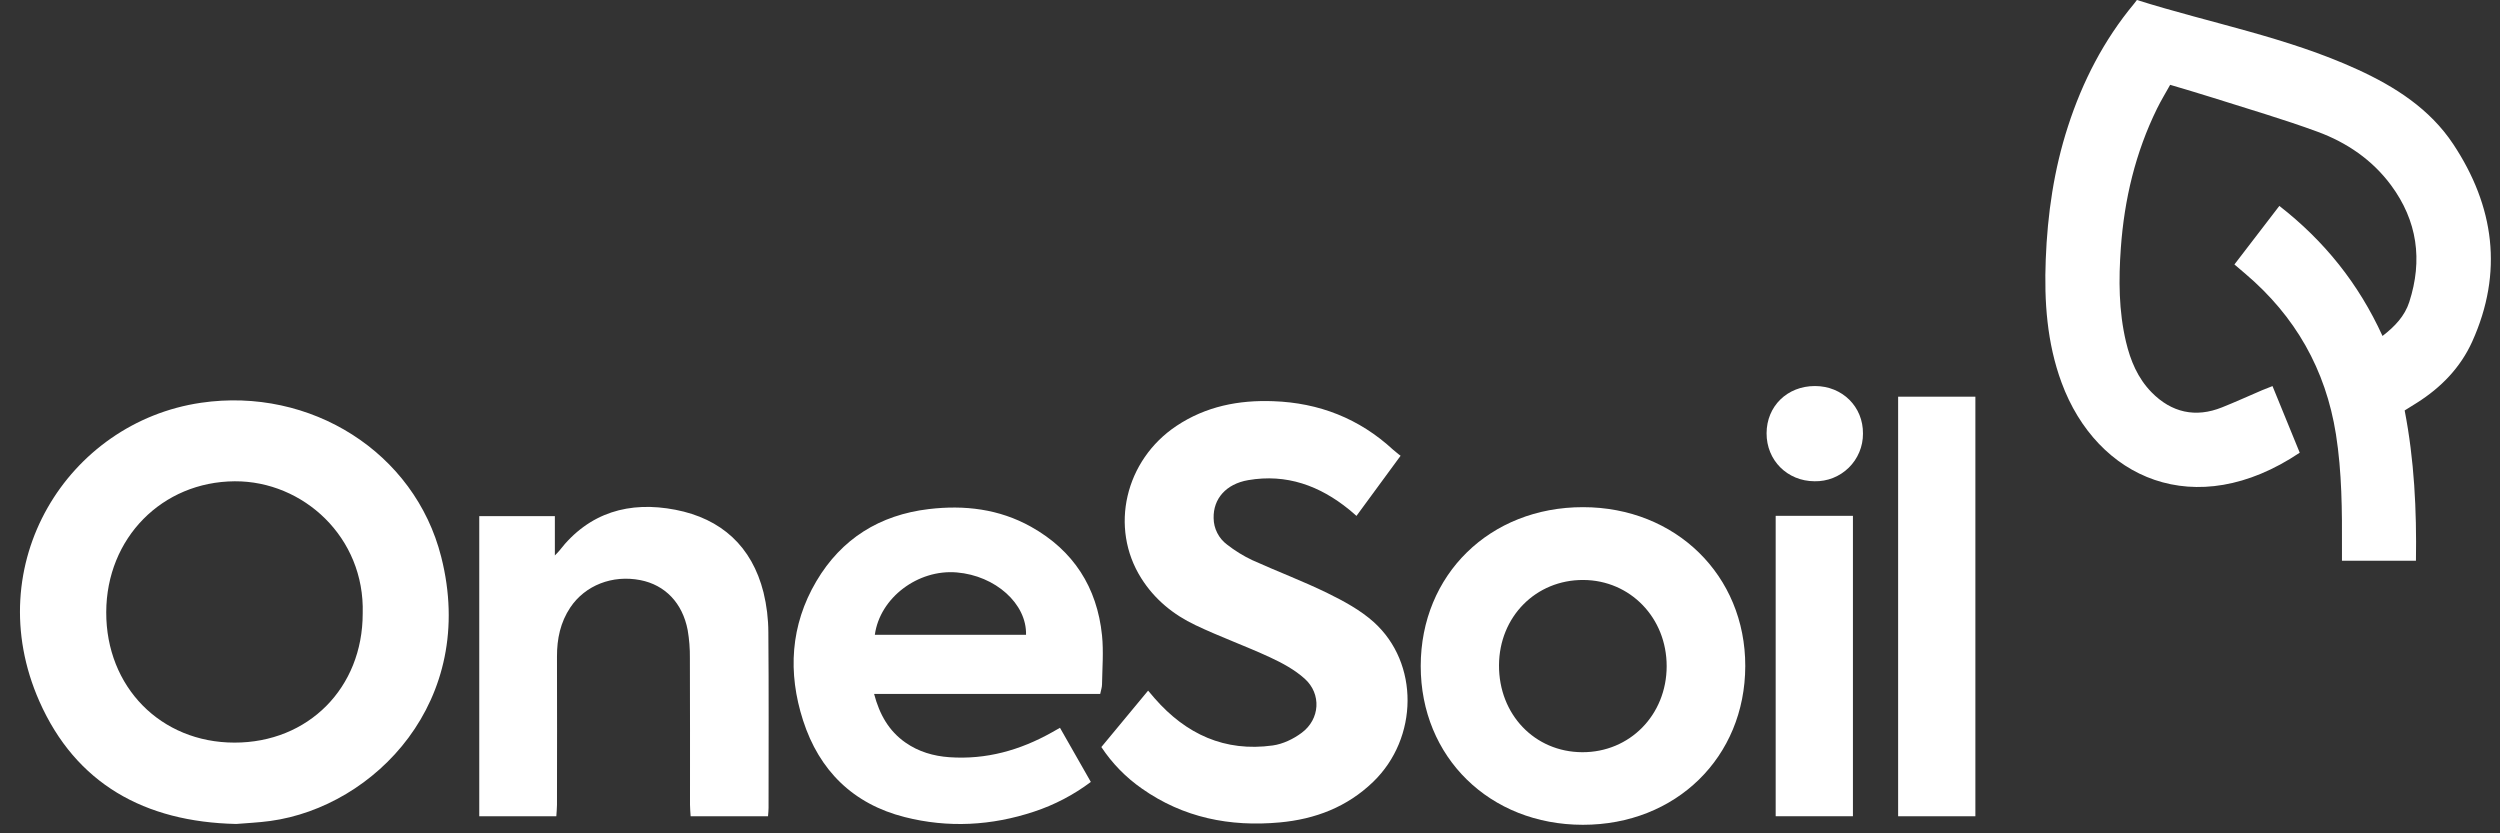
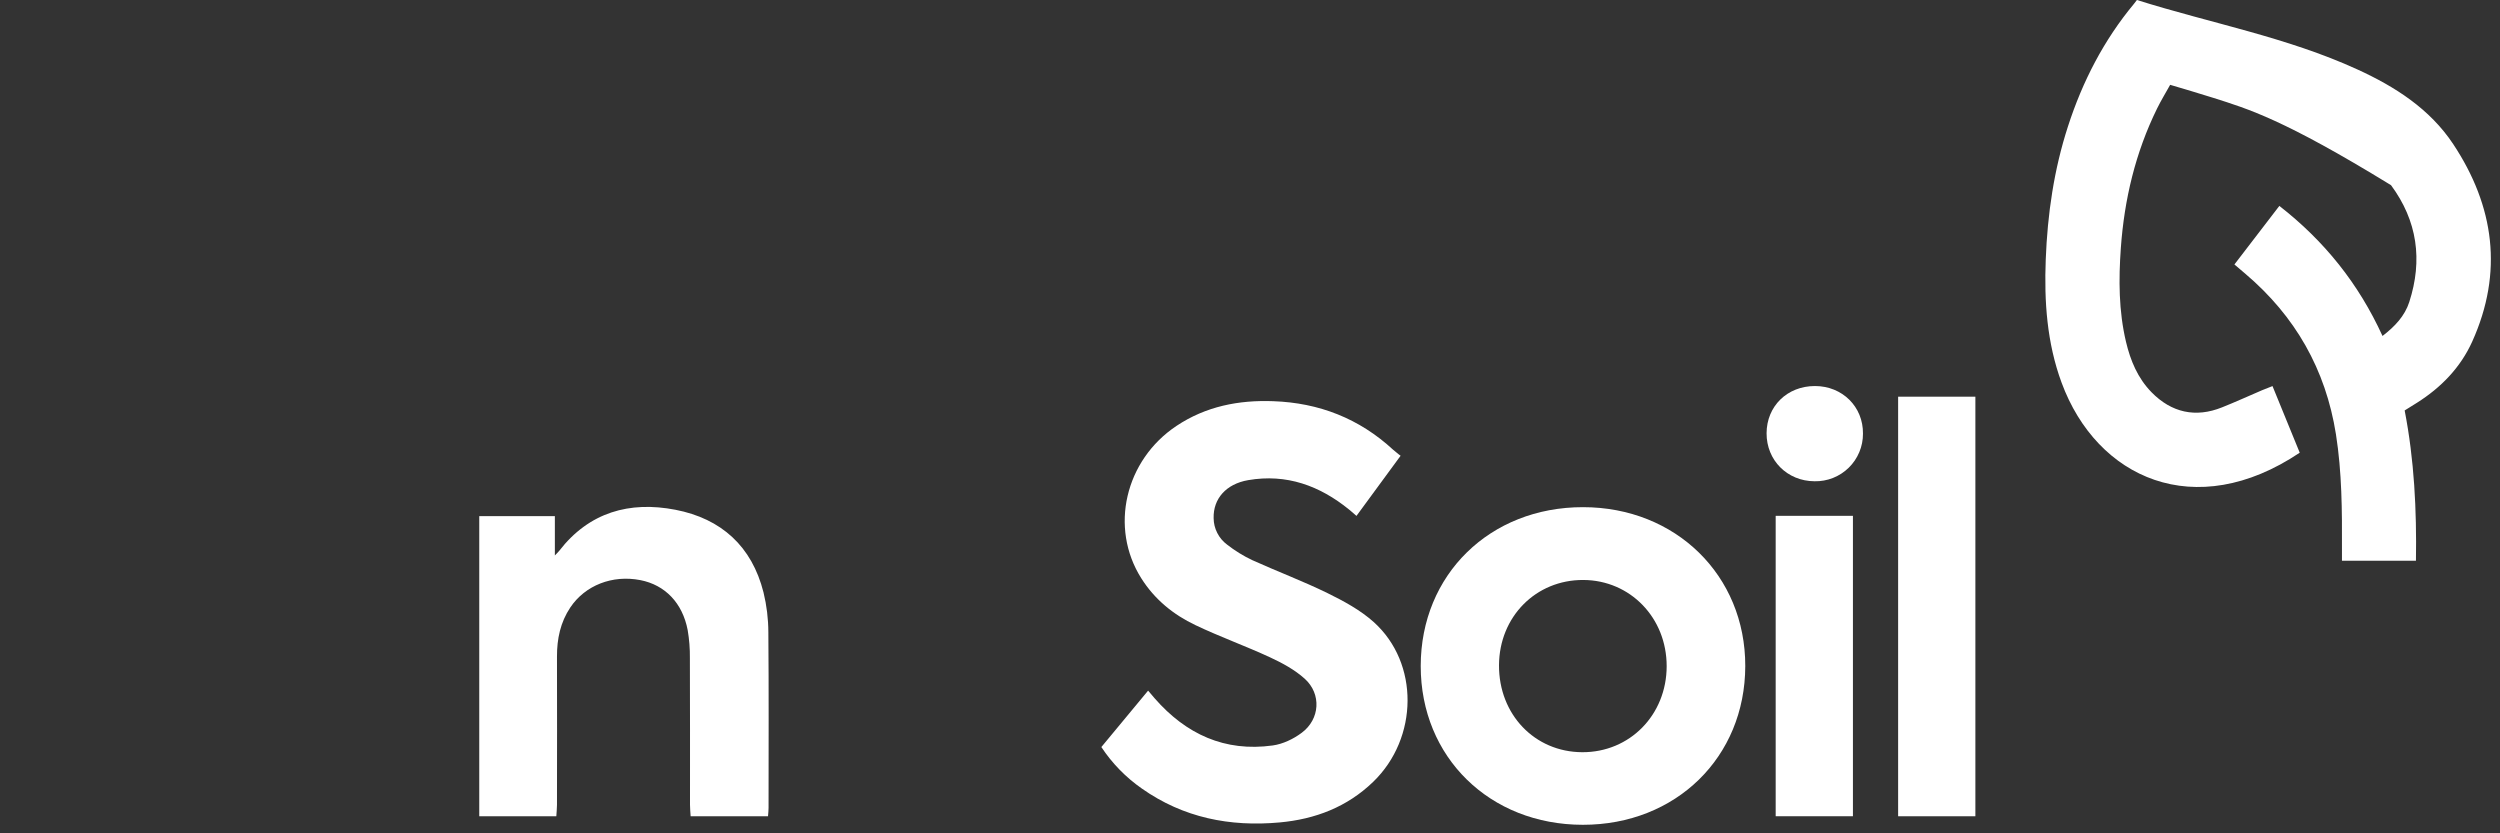
<svg xmlns="http://www.w3.org/2000/svg" width="111" height="37" viewBox="0 0 111 37" fill="none">
  <rect x="0" y="0" width="111" height="37" fill="#333333" stroke="none" />
-   <path d="M107.268 24.898H103.983C103.983 24.711 103.983 24.547 103.983 24.385C103.99 22.679 103.983 20.976 103.716 19.282C103.26 16.401 101.909 14.036 99.692 12.154L99.208 11.742L101.203 9.142C103.201 10.699 104.72 12.589 105.783 14.917C106.333 14.496 106.771 14.03 106.972 13.409C107.574 11.548 107.33 9.8 106.161 8.222C105.329 7.098 104.196 6.327 102.903 5.851C101.384 5.292 99.825 4.84 98.281 4.348C97.658 4.149 97.03 3.969 96.355 3.766C96.159 4.119 95.949 4.463 95.772 4.823C94.813 6.777 94.319 8.85 94.165 11.015C94.065 12.414 94.07 13.807 94.394 15.177C94.592 16.011 94.915 16.789 95.527 17.415C96.413 18.321 97.486 18.56 98.66 18.086C99.258 17.847 99.844 17.58 100.436 17.326C100.579 17.267 100.718 17.214 100.899 17.142L102.108 20.1C97.464 23.213 93.102 21.245 91.533 16.986C90.882 15.22 90.759 13.38 90.831 11.521C90.908 9.511 91.194 7.532 91.818 5.612C92.462 3.619 93.407 1.783 94.752 0.165C94.797 0.111 94.838 0.053 94.879 0C98.161 1.033 101.535 1.65 104.657 3.078C106.34 3.846 107.886 4.834 108.924 6.4C110.749 9.155 111.152 12.092 109.768 15.163C109.246 16.321 108.382 17.209 107.307 17.887C107.137 17.995 106.965 18.102 106.767 18.224C107.193 20.42 107.303 22.637 107.268 24.898Z" fill="white" />
-   <path d="M10.487 36.584C6.42 36.495 3.364 34.794 1.746 31.134C-0.939 25.054 3.003 18.751 8.925 17.883C13.788 17.172 18.413 20.078 19.589 24.723C21.216 31.125 16.628 35.817 12.002 36.451C11.472 36.524 10.934 36.546 10.487 36.584ZM16.104 27.239C16.205 23.85 13.456 21.354 10.426 21.369C7.2 21.387 4.725 23.887 4.717 27.182C4.707 30.5 7.137 32.97 10.411 32.972C13.685 32.975 16.104 30.546 16.104 27.239Z" fill="white" />
+   <path d="M107.268 24.898H103.983C103.983 24.711 103.983 24.547 103.983 24.385C103.99 22.679 103.983 20.976 103.716 19.282C103.26 16.401 101.909 14.036 99.692 12.154L99.208 11.742L101.203 9.142C103.201 10.699 104.72 12.589 105.783 14.917C106.333 14.496 106.771 14.03 106.972 13.409C107.574 11.548 107.33 9.8 106.161 8.222C101.384 5.292 99.825 4.84 98.281 4.348C97.658 4.149 97.03 3.969 96.355 3.766C96.159 4.119 95.949 4.463 95.772 4.823C94.813 6.777 94.319 8.85 94.165 11.015C94.065 12.414 94.07 13.807 94.394 15.177C94.592 16.011 94.915 16.789 95.527 17.415C96.413 18.321 97.486 18.56 98.66 18.086C99.258 17.847 99.844 17.58 100.436 17.326C100.579 17.267 100.718 17.214 100.899 17.142L102.108 20.1C97.464 23.213 93.102 21.245 91.533 16.986C90.882 15.22 90.759 13.38 90.831 11.521C90.908 9.511 91.194 7.532 91.818 5.612C92.462 3.619 93.407 1.783 94.752 0.165C94.797 0.111 94.838 0.053 94.879 0C98.161 1.033 101.535 1.65 104.657 3.078C106.34 3.846 107.886 4.834 108.924 6.4C110.749 9.155 111.152 12.092 109.768 15.163C109.246 16.321 108.382 17.209 107.307 17.887C107.137 17.995 106.965 18.102 106.767 18.224C107.193 20.42 107.303 22.637 107.268 24.898Z" fill="white" />
  <path d="M48.9 33.169L50.976 30.664C51.091 30.8 51.179 30.906 51.27 31.009C52.66 32.598 54.382 33.393 56.507 33.099C56.957 33.037 57.426 32.813 57.796 32.536C58.608 31.934 58.68 30.812 57.93 30.136C57.489 29.739 56.938 29.439 56.393 29.187C55.301 28.681 54.164 28.274 53.078 27.756C52.095 27.291 51.262 26.611 50.672 25.674C49.252 23.427 49.952 20.429 52.239 18.908C53.544 18.04 55.001 17.756 56.533 17.813C58.562 17.884 60.351 18.58 61.854 19.968C61.967 20.055 62.08 20.164 62.187 20.235L60.227 22.906C60.098 22.794 60.004 22.708 59.904 22.628C58.593 21.562 57.119 21.026 55.42 21.318C54.43 21.489 53.863 22.151 53.885 23.007C53.887 23.235 53.942 23.46 54.046 23.663C54.149 23.867 54.299 24.044 54.482 24.18C54.828 24.451 55.204 24.683 55.602 24.871C56.709 25.372 57.852 25.801 58.943 26.335C59.664 26.689 60.4 27.087 60.992 27.618C63.021 29.439 62.981 32.771 60.969 34.714C59.811 35.832 58.398 36.371 56.818 36.516C54.608 36.718 52.542 36.309 50.7 35.013C49.989 34.518 49.378 33.892 48.9 33.169Z" fill="white" />
-   <path d="M38.81 30.811C39.053 31.729 39.467 32.457 40.204 32.971C40.786 33.378 41.447 33.57 42.149 33.62C43.783 33.735 45.289 33.312 46.705 32.517L47.063 32.314L48.433 34.718C47.67 35.292 46.819 35.737 45.913 36.036C44.022 36.664 42.096 36.768 40.167 36.278C37.876 35.697 36.373 34.209 35.657 31.99C34.971 29.867 35.094 27.759 36.246 25.807C37.36 23.921 39.057 22.864 41.234 22.604C42.823 22.415 44.359 22.596 45.776 23.387C47.663 24.442 48.711 26.076 48.93 28.213C49.002 28.929 48.942 29.663 48.93 30.388C48.93 30.514 48.883 30.64 48.849 30.811H38.81ZM38.843 28.186H45.556C45.593 26.803 44.191 25.559 42.482 25.416C40.761 25.268 39.068 26.539 38.843 28.183V28.186Z" fill="white" />
  <path d="M63.08 29.567C63.084 25.515 66.15 22.516 70.285 22.518C74.403 22.518 77.497 25.549 77.49 29.573C77.483 33.621 74.412 36.623 70.278 36.621C66.144 36.619 63.076 33.62 63.08 29.567ZM74 29.582C74.004 27.435 72.385 25.76 70.299 25.751C68.192 25.741 66.567 27.384 66.556 29.533C66.544 31.72 68.138 33.389 70.25 33.398C72.362 33.407 73.996 31.742 74 29.582Z" fill="white" />
  <path d="M34.1 36.242H30.664C30.654 36.06 30.636 35.897 30.636 35.733C30.636 33.563 30.64 31.393 30.631 29.22C30.636 28.803 30.603 28.386 30.533 27.976C30.303 26.772 29.53 25.971 28.43 25.757C27.189 25.515 25.98 25.988 25.32 26.974C24.881 27.632 24.728 28.366 24.73 29.148C24.735 31.343 24.735 33.538 24.73 35.733C24.73 35.895 24.711 36.059 24.701 36.242H21.279V22.917H24.636V24.662C24.755 24.537 24.796 24.501 24.828 24.458C26.155 22.741 27.954 22.239 29.991 22.634C32.027 23.028 33.385 24.258 33.9 26.303C34.041 26.882 34.113 27.475 34.115 28.071C34.137 30.67 34.125 33.269 34.124 35.873C34.126 35.985 34.109 36.101 34.1 36.242Z" fill="white" />
  <path d="M87.707 36.242H84.277V17.613H87.707V36.242Z" fill="white" />
  <path d="M82.27 36.241H78.84V22.903H82.27V36.241Z" fill="white" />
  <path d="M80.583 17.14C81.804 17.14 82.73 18.063 82.716 19.256C82.717 19.537 82.662 19.816 82.553 20.075C82.445 20.334 82.286 20.569 82.085 20.766C81.884 20.963 81.646 21.117 81.385 21.221C81.124 21.324 80.844 21.374 80.564 21.368C79.355 21.362 78.432 20.438 78.436 19.237C78.439 18.036 79.352 17.14 80.583 17.14Z" fill="white" />
</svg>